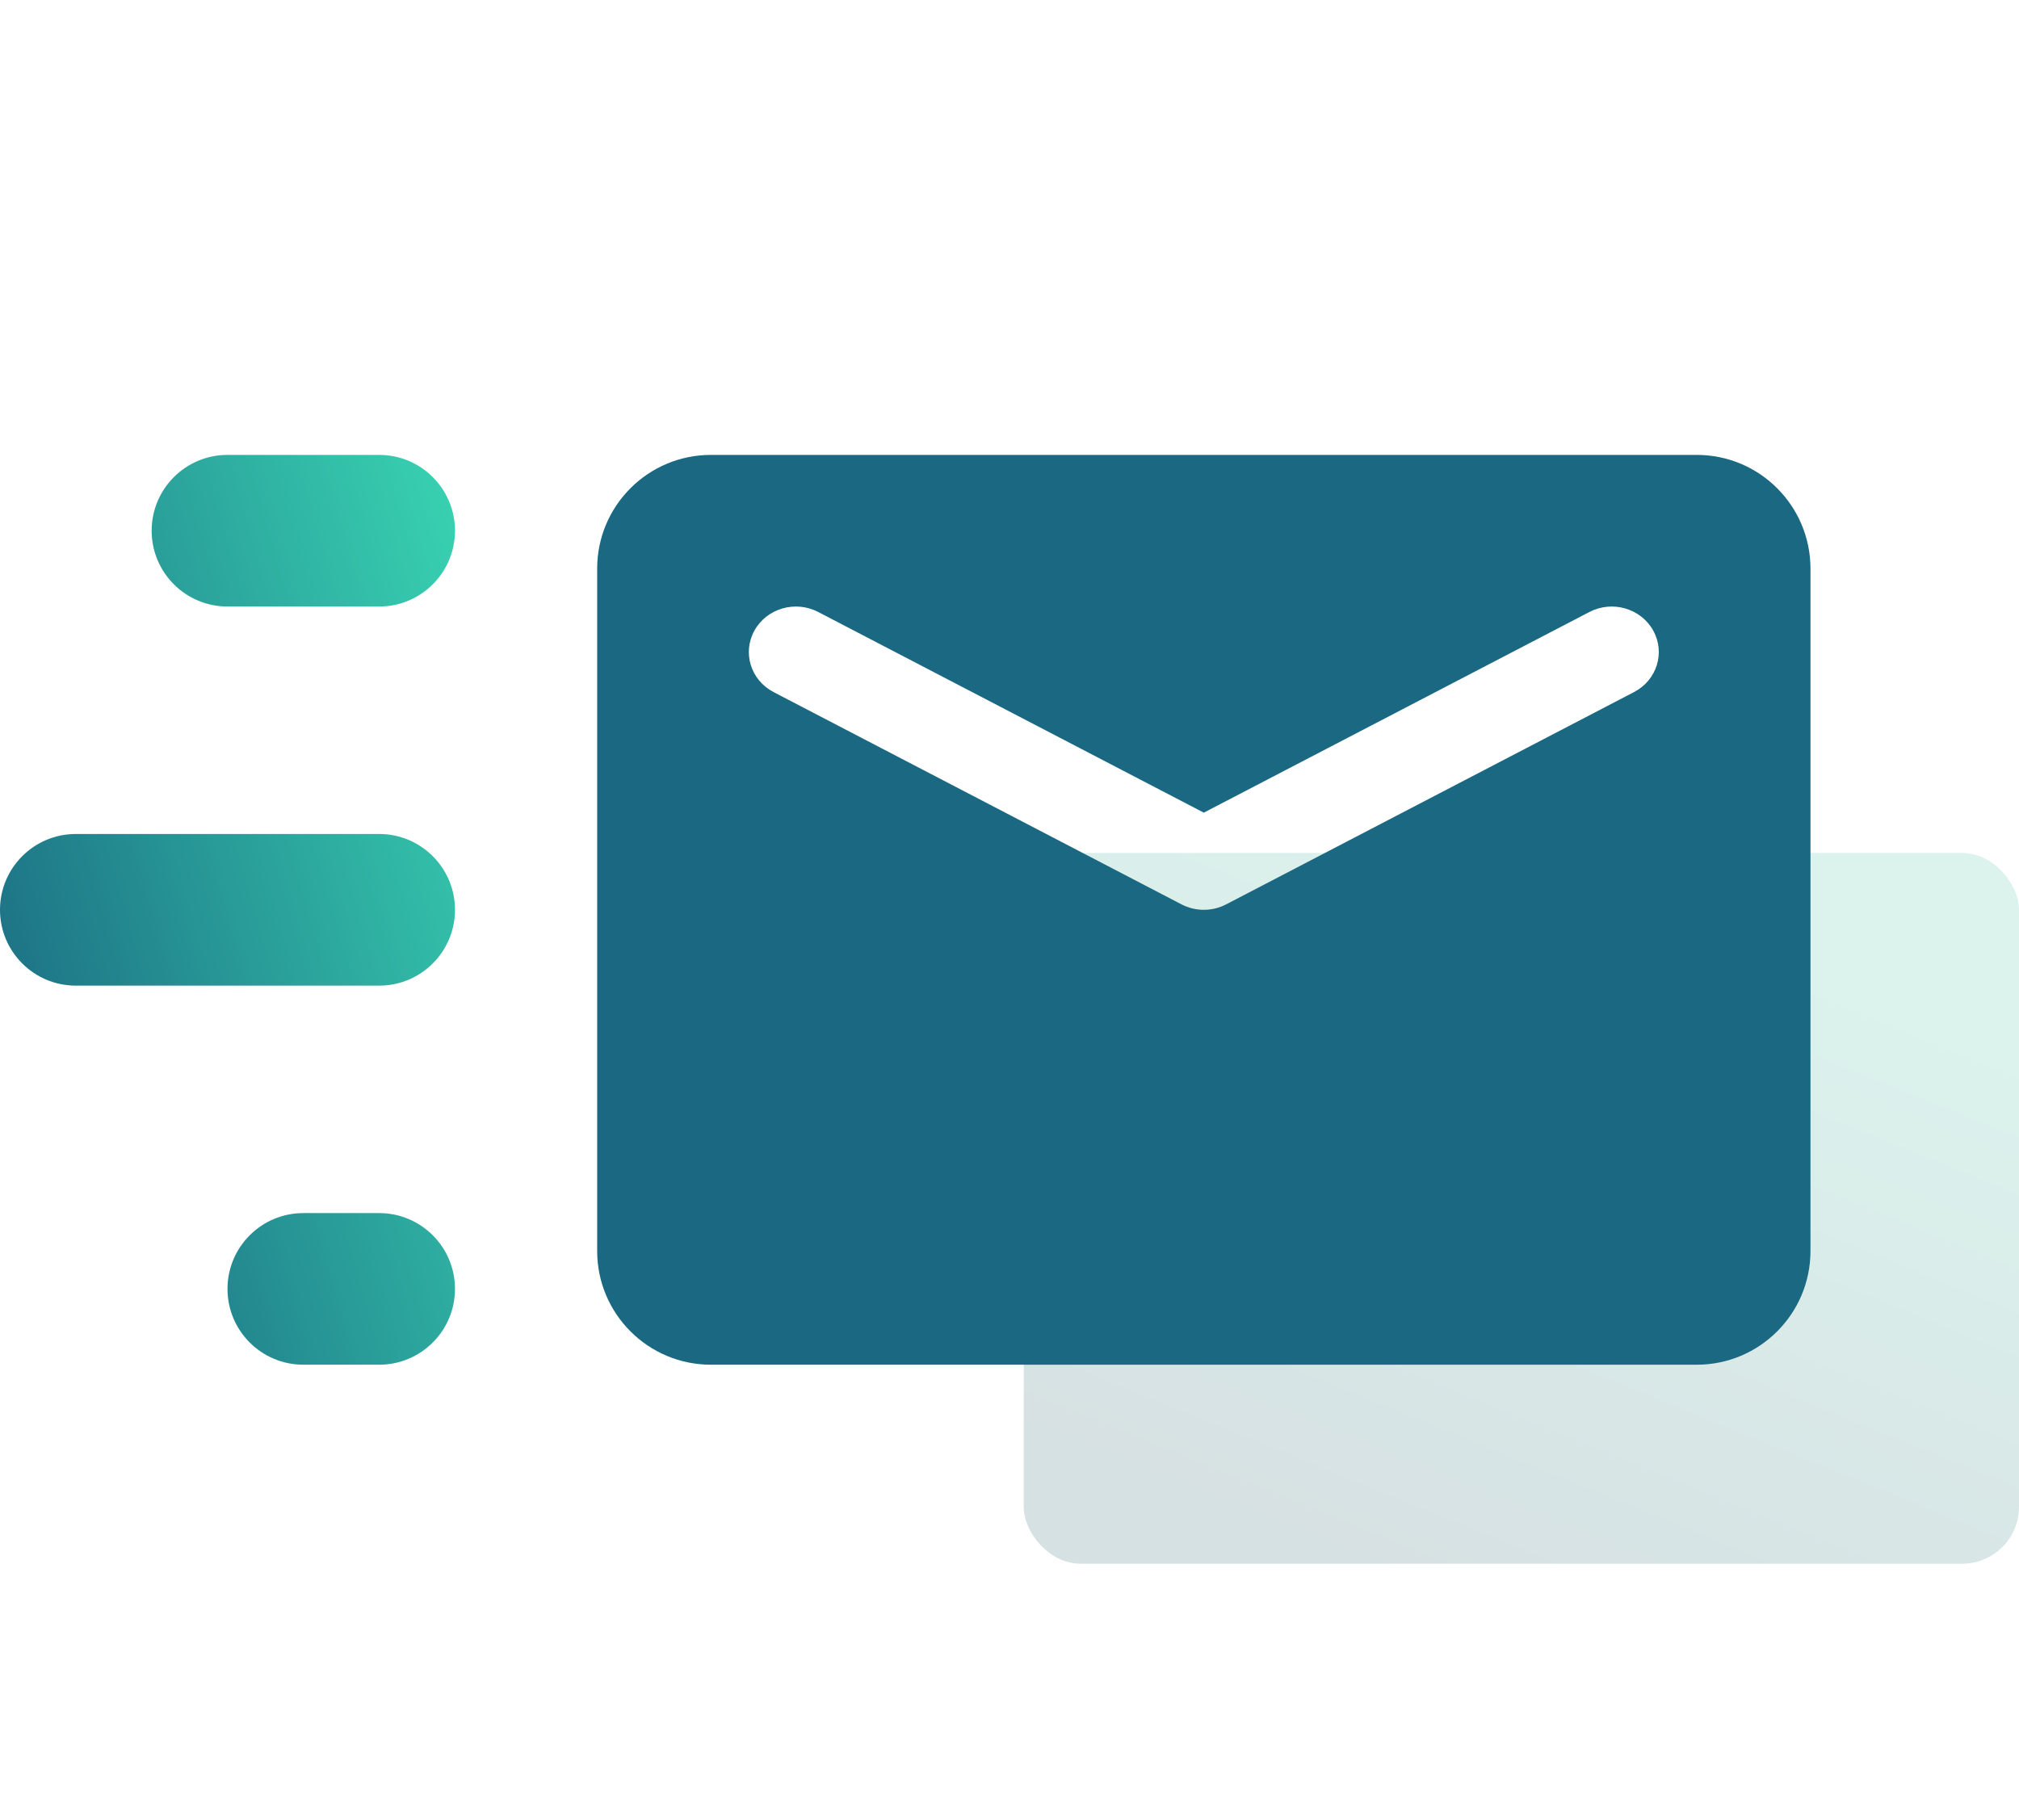
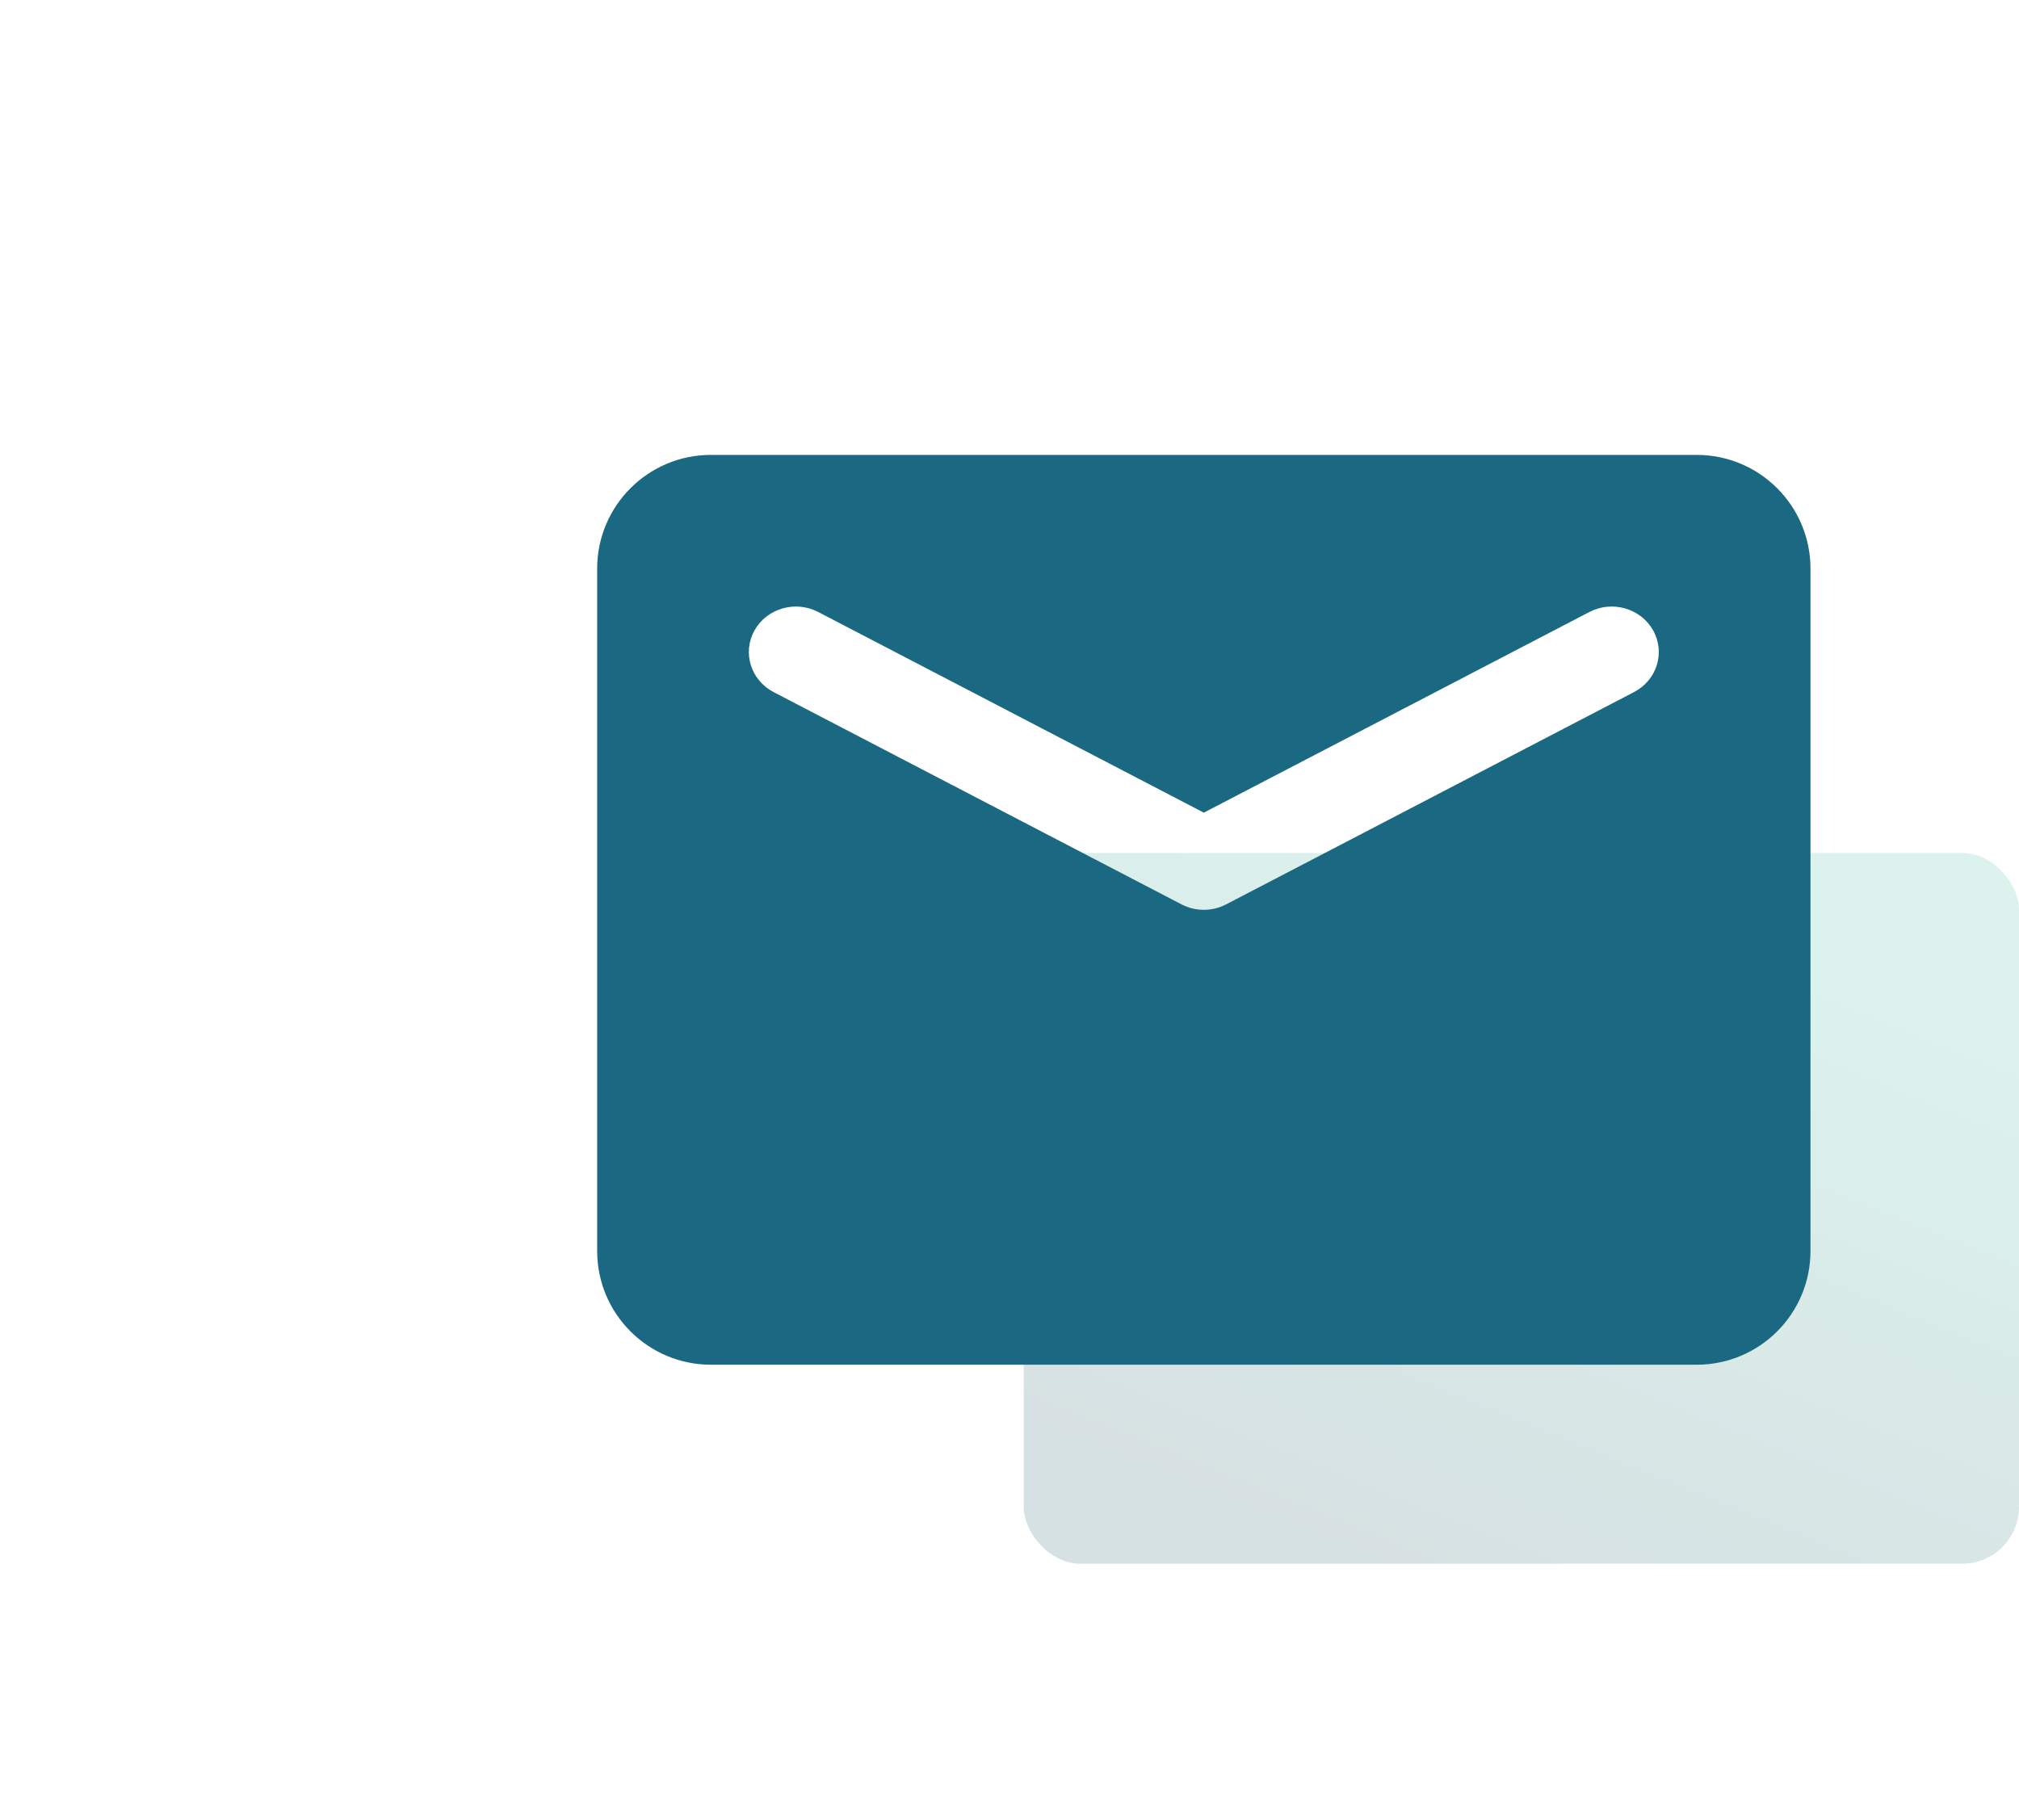
<svg xmlns="http://www.w3.org/2000/svg" width="71" height="64" viewBox="0 0 71 64" fill="none">
  <rect opacity="0.2" x="36" y="30" width="35" height="25" rx="2" fill="url(#paint0_linear)" />
-   <path fill-rule="evenodd" clip-rule="evenodd" d="M8 16C6.527 16 5.333 17.194 5.333 18.667C5.333 20.139 6.527 21.333 8 21.333H13.333C14.806 21.333 16 20.139 16 18.667C16 17.194 14.806 16 13.333 16H8ZM0 32C0 30.527 1.194 29.333 2.667 29.333H13.333C14.806 29.333 16 30.527 16 32C16 33.473 14.806 34.667 13.333 34.667H2.667C1.194 34.667 0 33.473 0 32ZM8 45.333C8 43.861 9.194 42.667 10.667 42.667H13.333C14.806 42.667 16 43.861 16 45.333C16 46.806 14.806 48 13.333 48H10.667C9.194 48 8 46.806 8 45.333Z" fill="url(#paint1_linear)" />
  <path fill-rule="evenodd" clip-rule="evenodd" d="M25 16C22.791 16 21 17.791 21 20V44C21 46.209 22.791 48 25 48H59.667C61.876 48 63.667 46.209 63.667 44V20C63.667 17.791 61.876 16 59.667 16H25ZM58.135 22.175C57.702 21.397 56.698 21.106 55.893 21.525L42.333 28.583L28.773 21.525C27.969 21.106 26.965 21.397 26.532 22.175C26.098 22.953 26.399 23.923 27.204 24.342L41.549 31.809C42.038 32.064 42.628 32.064 43.118 31.809L57.462 24.342C58.267 23.923 58.569 22.953 58.135 22.175Z" fill="#1A6881" />
  <defs>
    <linearGradient id="paint0_linear" x1="53.5" y1="30" x2="43.948" y2="53.525" gradientUnits="userSpaceOnUse">
      <stop stop-color="#4DC0A4" />
      <stop offset="1" stop-color="#346772" />
    </linearGradient>
    <linearGradient id="paint1_linear" x1="15.579" y1="5.931" x2="-10.392" y2="13.305" gradientUnits="userSpaceOnUse">
      <stop stop-color="#3CDEB7" />
      <stop offset="1" stop-color="#175E7C" />
    </linearGradient>
  </defs>
</svg>